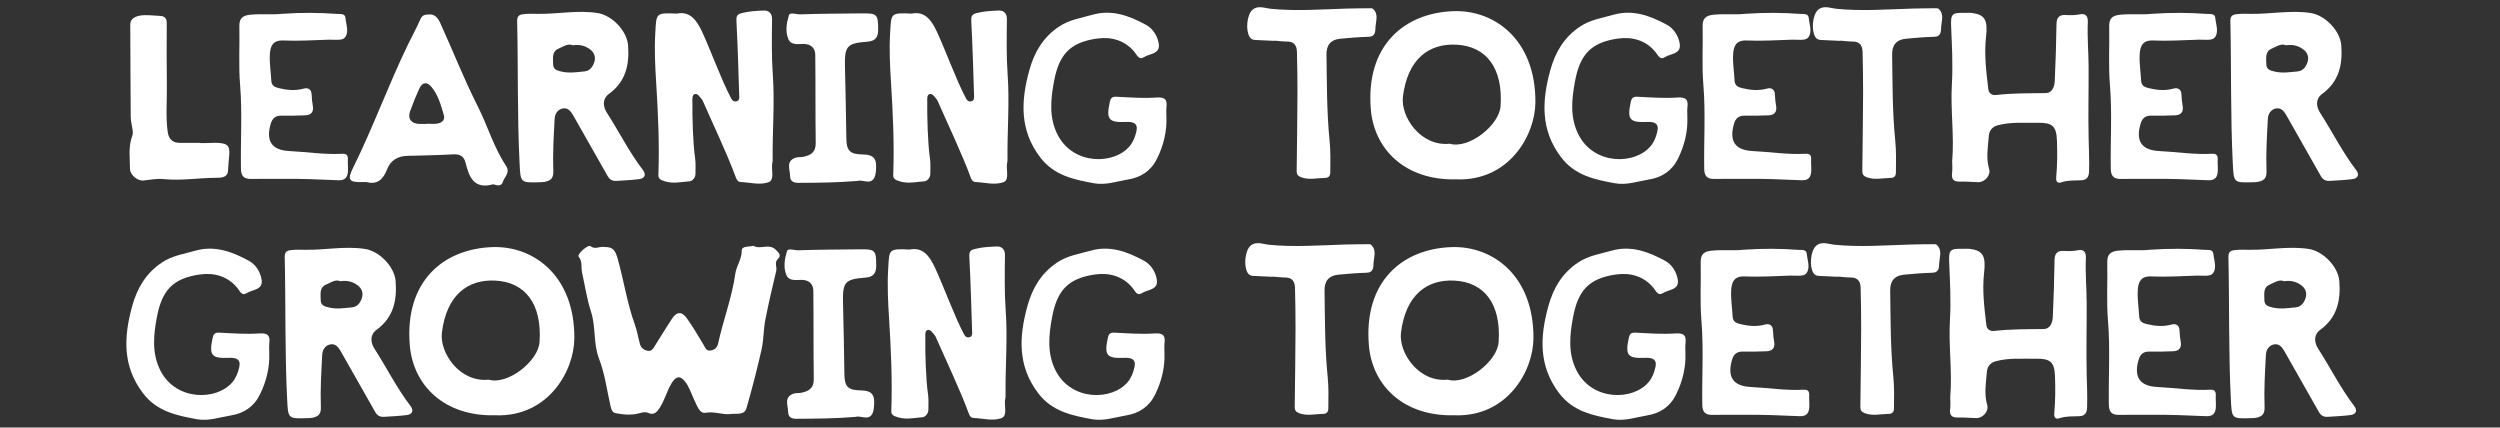
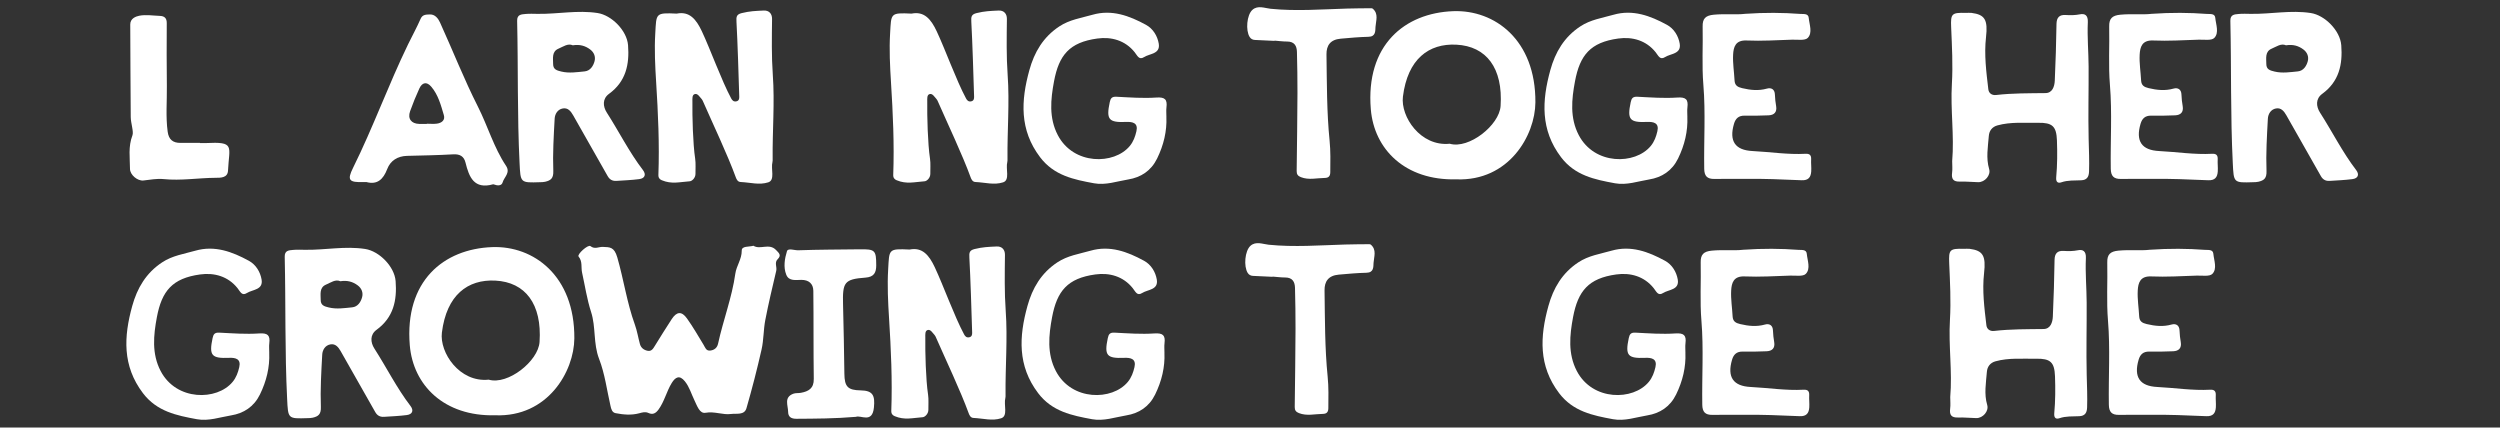
<svg xmlns="http://www.w3.org/2000/svg" id="learning_growing" viewBox="0 0 1441.08 246.43">
  <rect x="0" y="0" width="1441.08" height="246.43" fill="#333333" stroke="none" />
  <defs>
    <style>.cls-1{fill:#fff;stroke-width:0px;}</style>
  </defs>
  <path class="cls-1" d="M115.22,82.47c1.09,0,2.19.05,3.29,0,17.21-.87,13.6,1.69,12.92,15.9-.2,4.23-4.37,4.11-7.08,4.12-10.04.06-20.03,1.77-30.12.74-3.79-.39-7.73.39-11.57.81-3.38.37-7.72-3.24-7.73-6.7-.02-6.44-1.11-12.75,1.41-19.33.82-2.13-.95-6.95-.98-10.57-.16-17.78-.18-35.56-.28-53.34-.02-3.51,3.3-4.65,5.19-5.03,3.8-.76,7.89-.05,11.86.09,2.59.09,4,1.23,3.99,4.08-.05,12.12-.11,24.24.06,36.35.12,8.8-.73,17.6.48,26.4.6,4.41,2.98,6.39,7.29,6.38,3.77,0,7.54,0,11.31,0v.1h0Z" />
-   <path class="cls-1" d="M162.22,7.98c11.75-.81,21.95-.71,32.13.05,1.73.13,4.52-.38,4.77,2.22.37,3.92,2.32,8.6-.53,11.59-1.59,1.68-5.88.94-8.96,1.03-8.77.27-17.56.86-26.31.47-6.41-.28-7.54,3.72-7.78,8.16-.26,4.93.58,9.91.83,14.87.15,2.87,1.76,3.83,4.36,4.44,4.8,1.13,9.45,1.63,14.33.26,2.45-.69,4.52.36,4.58,3.57.05,2.18.34,4.38.7,6.54.58,3.49-1.13,5.15-4.33,5.3-4.63.22-9.27.25-13.9.19-3.37-.04-5.16,1.63-6.06,4.7-2.92,9.97.63,15.21,10.71,15.7,10.18.5,20.3,2.14,30.53,1.58,2.31-.13,3.37.77,3.23,3.21-.13,2.3.2,4.63.05,6.93-.22,3.34-1.58,5.28-5.53,5.11-11.08-.49-22.18-.94-33.26-.81-5.67.06-11.33-.05-16.98.06-4.25.08-5.84-1.7-5.91-5.82-.27-16.13.84-32.29-.49-48.39-.93-11.24-.17-22.47-.42-33.7-.1-4.46,1.64-6.31,6.42-6.76,6.47-.61,12.92.1,17.8-.48h0Z" />
  <path class="cls-1" d="M211.38,104.96c-1.01,0-1.38,0-1.74,0-8.46.24-9.7-1.01-6.11-8.25,11.56-23.31,20.37-47.83,31.73-71.22,2.38-4.9,5.03-9.69,7.21-14.68,1.13-2.58,3.32-2.36,5.16-2.48,3.1-.2,4.97,2.34,6.02,4.65,7.35,16.13,13.83,32.69,21.83,48.48,5.7,11.26,9.16,23.56,16.21,34.12,2.69,4.03-1.11,6.49-1.97,9.58-.59,2.11-3.1,1.92-5.1,1.13-.11-.04-.25-.1-.35-.07-11.02,3.1-13.87-4.12-15.94-12.5-.87-3.55-3.18-4.99-7.05-4.76-8.86.52-17.74.65-26.61.88-5.44.14-9.6,2.71-11.46,7.59-2.32,6.1-5.84,9.11-11.83,7.55h0ZM246.02,71.43s0-.07,0-.11c1.95,0,3.92.21,5.83-.05,2.73-.37,4.88-1.99,4-4.92-1.72-5.77-3.25-11.75-7.32-16.45-2.62-3.03-5.22-2.34-6.8,1.1-1.97,4.28-3.74,8.67-5.33,13.1-1.54,4.29.66,7.21,5.25,7.33,1.46.04,2.92,0,4.38,0h0Z" />
  <path class="cls-1" d="M310.19,7.99c11.42.15,22.77-2.26,34.27-.48,8.1,1.25,16.92,10.1,17.57,18.54.86,11.12-1.24,20.95-10.98,28.05-3.88,2.83-3.58,7.21-1.25,10.84,7.04,10.97,12.85,22.7,20.82,33.1,1.96,2.56,1.13,4.8-2.2,5.22-4.33.55-8.71.73-13.07,1.01-2.26.15-3.91-.69-5.09-2.79-6.58-11.7-13.23-23.36-19.88-35.02-1.31-2.3-3.01-4.5-5.99-3.94-3.03.56-4.53,3.27-4.67,5.91-.55,10.04-1.15,20.11-.78,30.14.15,4.22-1.44,5.44-4.69,6.2-.94.22-1.93.23-2.91.26-11.53.39-11.28.37-11.85-11.16-1.35-27.28-.77-54.58-1.39-81.86-.09-3.74,2.48-3.71,4.8-3.95,2.41-.25,4.86-.06,7.3-.06h0ZM330.19,26.12c-2.88-1.3-5.51.78-8.2,1.9-4.03,1.68-3.15,5.55-3.15,8.87,0,3.12,2.06,3.72,4.74,4.36,4.55,1.08,8.97.33,13.4-.09,3.27-.31,5.04-3.15,5.76-5.94.62-2.41-.18-4.94-2.55-6.71-2.91-2.18-6.04-3-10-2.4h0Z" />
  <path class="cls-1" d="M390.08,7.85c7.32-1.48,11.21,3.2,14.5,10.2,5,10.65,11.31,28.29,16.89,38.67.6,1.12,1.38,1.99,2.89,1.72,1.63-.3,1.81-1.54,1.77-2.76-.36-11.9-.95-31.26-1.6-43.14-.15-2.75-.07-4.22,2.98-4.98,4.67-1.16,8.06-1.27,12.78-1.48,3.03-.14,4.79,1.84,4.75,4.85-.12,10.74-.34,21.47.43,32.19,1.16,16.14-.26,32.29-.09,48.43,0,.6.05,1.23-.1,1.8-1.06,4.02,1.67,10.45-2.44,11.76-5.23,1.67-10.17.08-15.99-.2-1.54-.08-2.25-1.4-2.71-2.68-4.65-12.83-13.38-31.16-18.82-43.61-.24-.56-.51-1.15-.91-1.58-1.14-1.19-2.2-3.24-3.87-2.82-1.67.42-1.4,2.7-1.41,4.2-.11,8.71.27,24.29,1.58,33,.43,2.85.13,5.81.19,8.72.05,2.36-1.97,4.27-3.29,4.36-5.8.4-10.4,1.79-16.1-.59-1.19-.49-2.05-1.32-1.99-3.08.65-17.81-.17-35.55-1.29-53.35-.58-9.3-1.07-18.85-.51-28.29.67-11.44-.07-11.94,12.36-11.34h0Z" />
-   <path class="cls-1" d="M494.47,104.28c-12.19,1.03-23.22,1.04-34.25,1.12-3.13.02-4.78-1.14-4.8-4.05-.04-3.7-2.54-8.3,2.96-10.38,1.32-.5,2.9-.28,4.34-.53,4.45-.81,7.57-2.52,7.49-8-.24-16.93-.05-33.87-.26-50.8-.05-4.1-2.62-6.33-6.91-6.31-3.24.01-7.14.87-8.68-2.95-1.77-4.41-.92-9.28.39-13.58.6-1.96,4.29-.45,6.51-.53,11.79-.42,23.6-.4,35.4-.56,8.89-.12,9.53.49,9.55,9.24,0,4.2-1.29,6.73-6.23,7.08-12.3.89-13.21,2.8-12.9,15.43.33,13.32.61,26.64.77,39.97.09,7.46,1.94,9.49,9.43,9.6,7.06.11,8.28,3,7.6,9.86-.93,9.44-7.62,4.16-10.42,5.41h0Z" />
  <path class="cls-1" d="M525.45,7.85c7.32-1.48,11.21,3.2,14.5,10.2,5,10.65,11.31,28.29,16.89,38.67.6,1.12,1.38,1.99,2.89,1.72,1.63-.3,1.81-1.54,1.77-2.76-.36-11.9-.95-31.26-1.6-43.14-.15-2.75-.07-4.22,2.98-4.98,4.67-1.16,8.06-1.27,12.78-1.48,3.03-.14,4.79,1.84,4.75,4.85-.12,10.74-.34,21.47.43,32.19,1.16,16.14-.26,32.29-.09,48.43,0,.6.05,1.23-.1,1.8-1.06,4.02,1.67,10.45-2.44,11.76-5.23,1.67-10.17.08-15.99-.2-1.54-.08-2.25-1.4-2.71-2.68-4.65-12.83-13.38-31.16-18.82-43.61-.24-.56-.51-1.15-.91-1.58-1.14-1.19-2.2-3.24-3.87-2.82-1.67.42-1.4,2.7-1.41,4.2-.11,8.71.27,24.29,1.58,33,.43,2.85.13,5.81.19,8.72.05,2.36-1.97,4.27-3.29,4.36-5.8.4-10.4,1.79-16.1-.59-1.19-.49-2.05-1.32-1.99-3.08.65-17.81-.17-35.55-1.29-53.35-.58-9.3-1.07-18.85-.51-28.29.67-11.44-.07-11.94,12.36-11.34h0Z" />
  <path class="cls-1" d="M672.34,67.44c.35,8.17-1.56,16.2-5.35,23.95-3.48,7.11-9.39,10.88-16.62,12.05-6.5,1.06-13.02,3.44-19.73,2.21-11.69-2.15-23.07-4.44-31.1-15.03-11.96-15.77-11.03-32.62-6.18-50.19,2.86-10.36,7.96-19.05,17.24-25.19,5.93-3.93,12.66-4.87,19.15-6.73,11.16-3.2,21.25.58,30.83,5.8,4.06,2.21,6.62,6.41,7.36,10.84,1,6.04-5.2,5.68-8.45,7.76-2.93,1.87-3.83-.79-5.44-2.81-5.49-6.85-13.41-9.01-21.55-7.89-16.03,2.2-22.09,9.56-24.92,24.64-1.95,10.4-3.03,21.09,2.17,31.04,9.07,17.36,32.49,17.15,41.48,6.28,2.11-2.55,3.15-5.52,3.84-8.52,1.09-4.73-2.09-5.52-5.88-5.36-10.16.43-11.61-1.38-9.5-11.37.48-2.3,1.26-3.28,3.85-3.15,7.66.39,15.37.98,22.99.46,5.02-.35,6.42,1.12,5.85,5.71-.21,1.68-.03,3.4-.03,5.52h0Z" />
  <path class="cls-1" d="M734.64,23.56c-3.75-.18-7.5-.37-11.25-.53-1.32-.06-2.34-.6-3.05-1.72-2.38-3.76-1.7-12.69,1.6-15.64,3.11-2.78,7.14-.95,10.48-.61,14.72,1.48,29.37.32,44.05-.12,4.58-.14,9.16-.14,13.74-.19.35,0,.81.02,1.05.22,3.57,3.01,1.84,7.02,1.62,10.55-.14,2.24.23,5.6-4.04,5.69-5.33.12-10.66.61-15.99,1.08-6.09.53-8.29,4.03-8.22,9.07.24,16.58.14,33.23,1.79,49.69.62,6.17.45,12.11.4,18.17-.02,2.26-.89,3.33-3.25,3.35-4.57.05-9.14,1.33-13.68-.45-1.75-.68-2.48-1.65-2.45-3.51.19-15.01.39-30.01.46-45.02.04-7.87-.12-15.75-.3-23.62-.08-3.57-1.5-6.03-5.64-6.03-2.43,0-4.87-.34-7.3-.52,0,.04,0,.09,0,.13h0Z" />
  <path class="cls-1" d="M839.49,103.38c-29.59.75-47.41-17.38-49.31-40.4-3.04-36.91,19.42-55.52,47.56-56.54,23.76-.86,47.54,16.48,47.31,52.57-.12,19.08-15.31,45.53-45.56,44.37ZM835.68,82.85c11.03,3.24,28.58-10.68,29.31-21.73,1.45-21.9-8.21-34.48-25.49-35.37-15.89-.82-28.1,8.26-30.81,29.94-1.44,11.51,10.13,28.9,26.99,27.16h0Z" />
  <path class="cls-1" d="M972.64,67.44c.34,8.17-1.56,16.2-5.35,23.95-3.48,7.11-9.39,10.88-16.62,12.05-6.5,1.06-13.02,3.44-19.73,2.21-11.69-2.15-23.07-4.44-31.1-15.03-11.96-15.77-11.03-32.62-6.18-50.19,2.86-10.36,7.96-19.05,17.24-25.19,5.93-3.93,12.66-4.87,19.15-6.73,11.16-3.2,21.25.58,30.83,5.8,4.06,2.21,6.62,6.41,7.36,10.84,1,6.04-5.2,5.68-8.45,7.76-2.93,1.87-3.83-.79-5.44-2.81-5.49-6.85-13.41-9.01-21.55-7.89-16.03,2.2-22.09,9.56-24.92,24.64-1.95,10.4-3.03,21.09,2.17,31.04,9.07,17.36,32.49,17.15,41.48,6.28,2.11-2.55,3.15-5.52,3.84-8.52,1.09-4.73-2.09-5.52-5.88-5.36-10.16.43-11.61-1.38-9.5-11.37.48-2.3,1.26-3.28,3.85-3.15,7.66.39,15.37.98,22.99.46,5.02-.35,6.42,1.12,5.85,5.71-.21,1.68-.03,3.4-.03,5.52h0Z" />
  <path class="cls-1" d="M1005.71,7.98c11.75-.81,21.95-.71,32.13.05,1.73.13,4.52-.38,4.76,2.22.38,3.92,2.32,8.6-.53,11.59-1.59,1.68-5.88.94-8.96,1.03-8.77.27-17.56.86-26.31.47-6.41-.28-7.54,3.72-7.78,8.16-.26,4.93.58,9.91.83,14.87.15,2.87,1.76,3.83,4.36,4.44,4.8,1.13,9.45,1.63,14.33.26,2.45-.69,4.52.36,4.58,3.57.05,2.18.34,4.38.7,6.54.58,3.49-1.13,5.15-4.33,5.3-4.63.22-9.27.25-13.9.19-3.37-.04-5.16,1.63-6.06,4.7-2.92,9.97.63,15.21,10.71,15.7,10.18.5,20.3,2.14,30.53,1.58,2.31-.13,3.37.77,3.23,3.21-.13,2.3.2,4.63.05,6.93-.22,3.34-1.58,5.28-5.53,5.11-11.08-.49-22.18-.94-33.26-.81-5.67.06-11.33-.05-16.98.06-4.25.08-5.84-1.7-5.91-5.82-.27-16.13.84-32.29-.49-48.39-.93-11.24-.17-22.47-.42-33.7-.1-4.46,1.64-6.31,6.42-6.76,6.47-.61,12.92.1,17.8-.48h0Z" />
-   <path class="cls-1" d="M1060.7,23.56c-3.75-.18-7.5-.37-11.25-.53-1.32-.06-2.34-.6-3.05-1.72-2.38-3.76-1.7-12.69,1.6-15.64,3.11-2.78,7.14-.95,10.48-.61,14.72,1.48,29.37.32,44.05-.12,4.58-.14,9.16-.14,13.74-.19.36,0,.81.02,1.05.22,3.57,3.01,1.84,7.02,1.62,10.55-.14,2.24.23,5.6-4.04,5.69-5.33.12-10.66.61-15.99,1.08-6.09.53-8.29,4.03-8.22,9.07.24,16.58.14,33.23,1.79,49.69.62,6.17.45,12.11.4,18.17-.02,2.26-.89,3.33-3.26,3.35-4.57.05-9.14,1.33-13.68-.45-1.75-.68-2.48-1.65-2.45-3.51.19-15.01.39-30.01.46-45.02.04-7.87-.12-15.75-.3-23.62-.08-3.57-1.5-6.03-5.64-6.03-2.43,0-4.86-.34-7.3-.52,0,.04,0,.09,0,.13h0Z" />
+   <path class="cls-1" d="M1060.7,23.56h0Z" />
  <path class="cls-1" d="M1125.29,93.03c1.29-14.88-1.05-29.75-.16-44.67.65-10.86.03-21.82-.42-32.71-.32-7.67.22-8.47,8.45-8.22,1.09.03,2.2-.14,3.28,0,7.7.99,9.51,3.94,8.36,14.03-1.14,10.08.17,20.03,1.33,29.99.27,2.34,2.08,3.59,4.52,3.31,9.46-1.09,18.96-.98,28.46-1.1,3.96-.05,5.17-3.8,5.33-7.13.51-10.89.81-21.79.99-32.69.06-3.75,1.66-5.43,5.3-5.19,2.77.18,5.44.16,8.25-.4,2.71-.53,4.7.43,4.51,4.56-.39,8.5.4,17.06.45,25.59.08,13.88-.31,27.78.02,41.65.15,6.3.45,12.57.23,18.88-.11,3.12-1.31,4.83-4.45,4.99-3.87.19-7.73-.14-11.56,1.19-1.52.53-3.21.26-2.92-2.9.65-7.08.69-14.25.42-21.36-.31-8.07-2.67-10.2-10.82-10.06-7.84.13-15.77-.64-23.48,1.49-3.05.84-4.74,3.12-4.96,6.05-.5,6.37-1.7,12.74.19,19.14,1.05,3.56-2.48,7.61-6.29,7.55-3.51-.06-7.03-.46-10.54-.34-3.8.13-5.01-1.46-4.53-5.09.29-2.15.05-4.38.05-6.57h0Z" />
  <path class="cls-1" d="M1240.06,7.98c11.75-.81,21.95-.71,32.13.05,1.73.13,4.52-.38,4.76,2.22.38,3.92,2.32,8.6-.53,11.59-1.59,1.68-5.88.94-8.96,1.03-8.77.27-17.56.86-26.31.47-6.41-.28-7.54,3.72-7.78,8.16-.26,4.93.58,9.91.83,14.87.15,2.87,1.76,3.83,4.36,4.44,4.8,1.13,9.45,1.63,14.33.26,2.45-.69,4.52.36,4.58,3.57.05,2.18.34,4.38.7,6.54.58,3.49-1.13,5.15-4.33,5.3-4.63.22-9.27.25-13.9.19-3.37-.04-5.16,1.63-6.06,4.7-2.92,9.97.63,15.21,10.71,15.7,10.18.5,20.3,2.14,30.53,1.58,2.31-.13,3.37.77,3.23,3.21-.13,2.3.2,4.63.05,6.93-.22,3.34-1.58,5.28-5.53,5.11-11.08-.49-22.18-.94-33.26-.81-5.67.06-11.33-.05-16.98.06-4.25.08-5.84-1.7-5.91-5.82-.27-16.13.84-32.29-.49-48.39-.93-11.24-.17-22.47-.42-33.7-.1-4.46,1.64-6.31,6.42-6.76,6.47-.61,12.92.1,17.8-.48h0Z" />
  <path class="cls-1" d="M1297.74,7.99c11.42.15,22.77-2.26,34.27-.48,8.1,1.25,16.92,10.1,17.57,18.54.86,11.12-1.24,20.95-10.98,28.05-3.88,2.83-3.58,7.21-1.25,10.84,7.04,10.97,12.85,22.7,20.82,33.1,1.96,2.56,1.13,4.8-2.2,5.22-4.33.55-8.71.73-13.07,1.01-2.26.15-3.92-.69-5.09-2.79-6.58-11.7-13.23-23.36-19.88-35.02-1.31-2.3-3.01-4.5-5.99-3.94-3.03.56-4.53,3.27-4.67,5.91-.55,10.04-1.15,20.11-.78,30.14.15,4.22-1.44,5.44-4.69,6.2-.94.22-1.93.23-2.91.26-11.53.39-11.28.37-11.85-11.16-1.35-27.28-.77-54.58-1.39-81.86-.09-3.74,2.48-3.71,4.8-3.95,2.41-.25,4.86-.06,7.3-.06h0ZM1317.74,26.12c-2.88-1.3-5.51.78-8.21,1.9-4.03,1.68-3.15,5.55-3.15,8.87,0,3.12,2.06,3.72,4.75,4.36,4.55,1.08,8.97.33,13.4-.09,3.27-.31,5.04-3.15,5.76-5.94.62-2.41-.18-4.94-2.55-6.71-2.91-2.18-6.04-3-10-2.4h0Z" />
  <path class="cls-1" d="M155.19,203.44c.35,8.17-1.56,16.2-5.35,23.95-3.48,7.11-9.39,10.88-16.62,12.05-6.5,1.06-13.02,3.44-19.73,2.21-11.69-2.15-23.07-4.44-31.1-15.03-11.96-15.77-11.03-32.62-6.18-50.19,2.86-10.36,7.96-19.05,17.24-25.19,5.93-3.93,12.66-4.87,19.15-6.73,11.16-3.2,21.25.58,30.83,5.8,4.06,2.21,6.62,6.42,7.36,10.84,1,6.04-5.2,5.68-8.45,7.75-2.93,1.87-3.83-.79-5.44-2.81-5.49-6.85-13.41-9.01-21.55-7.89-16.03,2.2-22.09,9.56-24.92,24.63-1.95,10.4-3.03,21.09,2.17,31.04,9.07,17.36,32.49,17.15,41.48,6.28,2.11-2.55,3.15-5.52,3.84-8.52,1.09-4.73-2.09-5.52-5.88-5.36-10.16.43-11.61-1.38-9.5-11.37.48-2.3,1.26-3.28,3.85-3.15,7.66.39,15.37.98,22.99.46,5.02-.34,6.42,1.12,5.85,5.71-.21,1.68-.03,3.4-.03,5.52h0Z" />
  <path class="cls-1" d="M176.21,143.99c11.42.15,22.77-2.26,34.27-.48,8.1,1.25,16.92,10.1,17.57,18.54.86,11.12-1.24,20.95-10.98,28.05-3.88,2.83-3.58,7.21-1.25,10.84,7.04,10.97,12.85,22.7,20.82,33.1,1.96,2.56,1.13,4.8-2.2,5.22-4.33.55-8.71.73-13.07,1.01-2.26.15-3.91-.69-5.09-2.79-6.58-11.7-13.23-23.37-19.88-35.02-1.31-2.3-3.01-4.5-5.99-3.94-3.03.56-4.53,3.27-4.67,5.91-.55,10.04-1.15,20.11-.78,30.14.15,4.22-1.44,5.44-4.69,6.2-.94.22-1.93.23-2.91.26-11.53.39-11.28.37-11.85-11.16-1.35-27.28-.77-54.58-1.39-81.86-.09-3.74,2.48-3.71,4.8-3.95,2.41-.25,4.86-.06,7.3-.06h0ZM196.21,162.12c-2.88-1.3-5.51.78-8.2,1.9-4.03,1.68-3.15,5.55-3.15,8.87,0,3.12,2.06,3.72,4.74,4.36,4.55,1.08,8.97.33,13.4-.09,3.27-.31,5.04-3.15,5.76-5.94.62-2.41-.18-4.94-2.55-6.71-2.91-2.18-6.04-3-10-2.4h0Z" />
  <path class="cls-1" d="M285.52,239.38c-29.59.75-47.41-17.38-49.31-40.4-3.04-36.91,19.42-55.52,47.55-56.54,23.76-.86,47.54,16.48,47.31,52.57-.12,19.08-15.31,45.53-45.56,44.37ZM281.71,218.85c11.03,3.24,28.58-10.68,29.31-21.73,1.45-21.9-8.21-34.48-25.49-35.37-15.9-.82-28.1,8.26-30.81,29.94-1.44,11.51,10.13,28.9,26.99,27.16h0Z" />
  <path class="cls-1" d="M434.33,141.67c3.87,2.46,9.01-1.71,12.98,2.42,1.68,1.75,3.32,3,.95,5.33-2,1.96-.29,4.44-.81,6.66-2.21,9.44-4.48,18.87-6.31,28.38-1.08,5.58-.89,11.41-2.14,16.94-2.56,11.39-5.49,22.71-8.72,33.92-1.2,4.14-5.82,2.9-8.85,3.31-4.82.66-9.52-1.64-14.74-.69-3.43.63-4.88-4.09-6.37-7.12-1.8-3.68-2.88-7.7-5.52-10.99-3.11-3.88-5.51-2.43-7.58.91-3,4.85-4.2,10.6-7.6,15.29-1.6,2.2-3.29,3.19-5.84,2.02-1.84-.85-3.61-.29-5.34.18-4.55,1.22-9.1.8-13.6-.07-2.04-.39-2.52-2.38-2.94-4.23-2.07-9.06-3.25-18.48-6.57-27.07-3.44-8.89-1.76-18.25-4.63-27.09-2.38-7.34-3.5-15.08-5.18-22.64-.68-3.06.37-6.38-2.02-9.26-1.01-1.22,5.47-7.09,6.84-6,2.57,2.03,4.82.31,7.19.45,3.86.21,6.5-.18,8.3,6.08,3.7,12.81,5.55,26.1,10.1,38.66,1.32,3.64,1.91,7.53,2.94,11.27.61,2.2,2.26,3.45,4.43,3.88,2.27.45,3.2-1.27,4.18-2.85,3.23-5.17,6.39-10.38,9.75-15.46,2.9-4.39,5.74-4.58,8.79-.29,3.45,4.85,6.43,10.03,9.52,15.12.95,1.56,1.45,3.6,3.78,3.36,2.38-.24,4.07-1.55,4.6-4.02,2.95-13.54,8.01-26.56,9.94-40.32.65-4.62,3.75-8.31,3.7-13.3-.03-2.76,4.11-2.03,6.78-2.79h0Z" />
  <path class="cls-1" d="M493.35,240.28c-12.19,1.03-23.22,1.04-34.25,1.12-3.13.02-4.78-1.14-4.8-4.05-.04-3.7-2.54-8.3,2.96-10.38,1.32-.5,2.9-.28,4.34-.53,4.45-.81,7.57-2.52,7.49-8-.24-16.93-.05-33.87-.26-50.8-.05-4.1-2.62-6.33-6.91-6.31-3.24.01-7.14.87-8.68-2.95-1.77-4.41-.92-9.28.39-13.58.6-1.96,4.29-.45,6.51-.53,11.79-.42,23.6-.4,35.4-.56,8.89-.12,9.53.49,9.55,9.24,0,4.2-1.29,6.73-6.23,7.08-12.3.89-13.21,2.8-12.9,15.43.33,13.32.61,26.64.77,39.97.09,7.46,1.94,9.49,9.43,9.6,7.06.11,8.28,3,7.6,9.86-.93,9.44-7.62,4.17-10.42,5.41h0Z" />
  <path class="cls-1" d="M524.33,143.85c7.32-1.48,11.21,3.2,14.5,10.2,5,10.65,11.31,28.29,16.89,38.67.6,1.12,1.38,2,2.89,1.72,1.63-.3,1.81-1.54,1.77-2.76-.36-11.9-.95-31.26-1.6-43.14-.15-2.75-.07-4.22,2.98-4.98,4.67-1.16,8.06-1.27,12.78-1.48,3.03-.14,4.79,1.84,4.75,4.85-.12,10.74-.34,21.47.43,32.19,1.16,16.14-.26,32.29-.09,48.43,0,.6.05,1.23-.1,1.8-1.06,4.02,1.67,10.45-2.44,11.76-5.23,1.67-10.17.08-15.99-.2-1.54-.08-2.25-1.4-2.71-2.68-4.65-12.83-13.38-31.16-18.82-43.61-.24-.56-.51-1.15-.91-1.58-1.14-1.19-2.2-3.24-3.87-2.82-1.67.42-1.4,2.7-1.41,4.2-.11,8.71.27,24.29,1.58,33,.43,2.85.13,5.81.19,8.72.05,2.36-1.97,4.27-3.29,4.36-5.8.4-10.4,1.79-16.1-.59-1.19-.49-2.05-1.32-1.99-3.08.65-17.81-.17-35.55-1.29-53.35-.58-9.3-1.07-18.85-.51-28.29.67-11.44-.07-11.94,12.36-11.34h0Z" />
  <path class="cls-1" d="M671.22,203.44c.35,8.17-1.56,16.2-5.35,23.95-3.48,7.11-9.39,10.88-16.62,12.05-6.5,1.06-13.02,3.44-19.73,2.21-11.69-2.15-23.07-4.44-31.1-15.03-11.96-15.77-11.03-32.62-6.18-50.19,2.86-10.36,7.96-19.05,17.24-25.19,5.93-3.93,12.66-4.87,19.15-6.73,11.16-3.2,21.25.58,30.83,5.8,4.06,2.21,6.62,6.42,7.36,10.84,1,6.04-5.2,5.68-8.45,7.75-2.93,1.87-3.83-.79-5.44-2.81-5.49-6.85-13.41-9.01-21.55-7.89-16.03,2.2-22.09,9.56-24.92,24.63-1.95,10.4-3.03,21.09,2.17,31.04,9.07,17.36,32.49,17.15,41.48,6.28,2.11-2.55,3.15-5.52,3.84-8.52,1.09-4.73-2.09-5.52-5.88-5.36-10.16.43-11.61-1.38-9.5-11.37.48-2.3,1.26-3.28,3.85-3.15,7.66.39,15.37.98,22.99.46,5.02-.34,6.42,1.12,5.85,5.71-.21,1.68-.03,3.4-.03,5.52h0Z" />
  <path class="cls-1" d="M733.52,159.56c-3.75-.18-7.5-.37-11.25-.53-1.32-.06-2.34-.6-3.05-1.71-2.38-3.76-1.7-12.69,1.6-15.64,3.11-2.78,7.14-.95,10.48-.61,14.72,1.48,29.37.32,44.05-.12,4.58-.14,9.16-.14,13.74-.19.35,0,.81.02,1.05.22,3.57,3.01,1.84,7.02,1.62,10.55-.14,2.24.23,5.59-4.04,5.69-5.33.12-10.66.61-15.99,1.08-6.09.53-8.29,4.03-8.22,9.07.24,16.58.14,33.23,1.79,49.69.62,6.17.45,12.11.4,18.17-.02,2.26-.89,3.33-3.25,3.35-4.57.05-9.14,1.33-13.68-.45-1.75-.68-2.48-1.65-2.45-3.51.19-15.01.39-30.01.46-45.02.04-7.87-.12-15.75-.3-23.62-.08-3.57-1.5-6.03-5.64-6.03-2.43,0-4.87-.34-7.3-.52,0,.04,0,.09,0,.13h0Z" />
-   <path class="cls-1" d="M838.37,239.38c-29.59.75-47.41-17.38-49.31-40.4-3.04-36.91,19.42-55.52,47.56-56.54,23.76-.86,47.54,16.48,47.31,52.57-.12,19.08-15.31,45.53-45.56,44.37ZM834.56,218.85c11.03,3.24,28.58-10.68,29.31-21.73,1.45-21.9-8.21-34.48-25.49-35.37-15.89-.82-28.1,8.26-30.81,29.94-1.44,11.51,10.13,28.9,26.99,27.16h0Z" />
  <path class="cls-1" d="M971.52,203.44c.34,8.17-1.56,16.2-5.35,23.95-3.48,7.11-9.39,10.88-16.62,12.05-6.5,1.06-13.02,3.44-19.73,2.21-11.69-2.15-23.07-4.44-31.1-15.03-11.96-15.77-11.03-32.62-6.18-50.19,2.86-10.36,7.96-19.05,17.24-25.19,5.93-3.93,12.66-4.87,19.15-6.73,11.16-3.2,21.25.58,30.83,5.8,4.06,2.21,6.62,6.42,7.36,10.84,1,6.04-5.2,5.68-8.45,7.75-2.93,1.87-3.83-.79-5.44-2.81-5.49-6.85-13.41-9.01-21.55-7.89-16.03,2.2-22.09,9.56-24.92,24.63-1.95,10.4-3.03,21.09,2.17,31.04,9.07,17.36,32.49,17.15,41.48,6.28,2.11-2.55,3.15-5.52,3.84-8.52,1.09-4.73-2.09-5.52-5.88-5.36-10.16.43-11.61-1.38-9.5-11.37.48-2.3,1.26-3.28,3.85-3.15,7.66.39,15.37.98,22.99.46,5.02-.34,6.42,1.12,5.85,5.71-.21,1.68-.03,3.4-.03,5.52h0Z" />
  <path class="cls-1" d="M1004.59,143.98c11.75-.81,21.95-.71,32.13.05,1.73.13,4.52-.38,4.76,2.22.38,3.92,2.32,8.6-.53,11.59-1.59,1.68-5.88.94-8.96,1.03-8.77.27-17.56.86-26.31.47-6.41-.28-7.54,3.72-7.78,8.16-.26,4.93.58,9.91.83,14.87.15,2.87,1.76,3.83,4.36,4.44,4.8,1.13,9.45,1.63,14.33.26,2.45-.69,4.52.36,4.58,3.57.05,2.18.34,4.38.7,6.54.58,3.49-1.13,5.15-4.33,5.3-4.63.22-9.27.25-13.9.19-3.37-.04-5.16,1.63-6.06,4.7-2.92,9.96.63,15.21,10.71,15.7,10.18.5,20.3,2.14,30.53,1.58,2.31-.13,3.37.77,3.23,3.21-.13,2.3.2,4.63.05,6.93-.22,3.34-1.58,5.28-5.53,5.11-11.08-.49-22.18-.94-33.26-.81-5.67.06-11.33-.05-16.98.06-4.25.08-5.84-1.7-5.91-5.82-.27-16.13.84-32.29-.49-48.39-.93-11.24-.17-22.47-.42-33.7-.1-4.46,1.64-6.31,6.42-6.76,6.47-.61,12.92.1,17.8-.48h0Z" />
-   <path class="cls-1" d="M1059.58,159.56c-3.75-.18-7.5-.37-11.25-.53-1.32-.06-2.34-.6-3.05-1.71-2.38-3.76-1.7-12.69,1.6-15.64,3.11-2.78,7.14-.95,10.48-.61,14.72,1.48,29.37.32,44.05-.12,4.58-.14,9.16-.14,13.74-.19.36,0,.81.02,1.05.22,3.57,3.01,1.84,7.02,1.62,10.55-.14,2.24.23,5.59-4.04,5.69-5.33.12-10.66.61-15.99,1.08-6.09.53-8.29,4.03-8.22,9.07.24,16.58.14,33.23,1.79,49.69.62,6.17.45,12.11.4,18.17-.02,2.26-.89,3.33-3.26,3.35-4.57.05-9.14,1.33-13.68-.45-1.75-.68-2.48-1.65-2.45-3.51.19-15.01.39-30.01.46-45.02.04-7.87-.12-15.75-.3-23.62-.08-3.57-1.5-6.03-5.64-6.03-2.43,0-4.86-.34-7.3-.52,0,.04,0,.09,0,.13h0Z" />
  <path class="cls-1" d="M1124.17,229.03c1.29-14.88-1.05-29.75-.16-44.67.65-10.86.03-21.82-.42-32.71-.32-7.67.22-8.47,8.45-8.22,1.09.03,2.2-.14,3.28,0,7.7.99,9.51,3.94,8.36,14.03-1.14,10.08.17,20.03,1.33,29.99.27,2.34,2.08,3.59,4.52,3.31,9.46-1.09,18.96-.98,28.46-1.1,3.96-.05,5.17-3.8,5.33-7.13.51-10.89.81-21.79.99-32.7.06-3.75,1.66-5.43,5.3-5.19,2.77.18,5.44.16,8.25-.4,2.71-.53,4.7.43,4.51,4.56-.39,8.5.4,17.06.45,25.59.08,13.88-.31,27.78.02,41.65.15,6.3.45,12.57.23,18.88-.11,3.12-1.31,4.83-4.45,4.99-3.87.19-7.73-.14-11.56,1.19-1.52.53-3.21.26-2.92-2.9.65-7.08.69-14.25.42-21.36-.31-8.07-2.67-10.2-10.82-10.06-7.84.13-15.77-.64-23.48,1.49-3.05.84-4.74,3.12-4.96,6.05-.5,6.37-1.7,12.74.19,19.14,1.05,3.56-2.48,7.61-6.29,7.55-3.51-.06-7.03-.46-10.54-.34-3.8.13-5.01-1.46-4.53-5.09.29-2.15.05-4.38.05-6.57h0Z" />
  <path class="cls-1" d="M1238.95,143.98c11.75-.81,21.95-.71,32.13.05,1.73.13,4.52-.38,4.76,2.22.38,3.92,2.32,8.6-.53,11.59-1.59,1.68-5.88.94-8.96,1.03-8.77.27-17.56.86-26.31.47-6.41-.28-7.54,3.72-7.78,8.16-.26,4.93.58,9.91.83,14.87.15,2.87,1.76,3.83,4.36,4.44,4.8,1.13,9.45,1.63,14.33.26,2.45-.69,4.52.36,4.58,3.57.05,2.18.34,4.38.7,6.54.58,3.49-1.13,5.15-4.33,5.3-4.63.22-9.27.25-13.9.19-3.37-.04-5.16,1.63-6.06,4.7-2.92,9.96.63,15.21,10.71,15.7,10.18.5,20.3,2.14,30.53,1.58,2.31-.13,3.37.77,3.23,3.21-.13,2.3.2,4.63.05,6.93-.22,3.34-1.58,5.28-5.53,5.11-11.08-.49-22.18-.94-33.26-.81-5.67.06-11.33-.05-16.98.06-4.25.08-5.84-1.7-5.91-5.82-.27-16.13.84-32.29-.49-48.39-.93-11.24-.17-22.47-.42-33.7-.1-4.46,1.64-6.31,6.42-6.76,6.47-.61,12.92.1,17.8-.48h0Z" />
-   <path class="cls-1" d="M1296.62,143.99c11.42.15,22.77-2.26,34.27-.48,8.1,1.25,16.92,10.1,17.57,18.54.86,11.12-1.24,20.95-10.98,28.05-3.88,2.83-3.58,7.21-1.25,10.84,7.04,10.97,12.85,22.7,20.82,33.1,1.96,2.56,1.13,4.8-2.2,5.22-4.33.55-8.71.73-13.07,1.01-2.26.15-3.92-.69-5.09-2.79-6.58-11.7-13.23-23.37-19.88-35.02-1.31-2.3-3.01-4.5-5.99-3.94-3.03.56-4.53,3.27-4.67,5.91-.55,10.04-1.15,20.11-.78,30.14.15,4.22-1.44,5.44-4.69,6.2-.94.22-1.93.23-2.91.26-11.53.39-11.28.37-11.85-11.16-1.35-27.28-.77-54.58-1.39-81.86-.09-3.74,2.48-3.71,4.8-3.95,2.41-.25,4.86-.06,7.3-.06h0ZM1316.62,162.12c-2.88-1.3-5.51.78-8.21,1.9-4.03,1.68-3.15,5.55-3.15,8.87,0,3.12,2.06,3.72,4.75,4.36,4.55,1.08,8.97.33,13.4-.09,3.27-.31,5.04-3.15,5.76-5.94.62-2.41-.18-4.94-2.55-6.71-2.91-2.18-6.04-3-10-2.4h0Z" />
</svg>